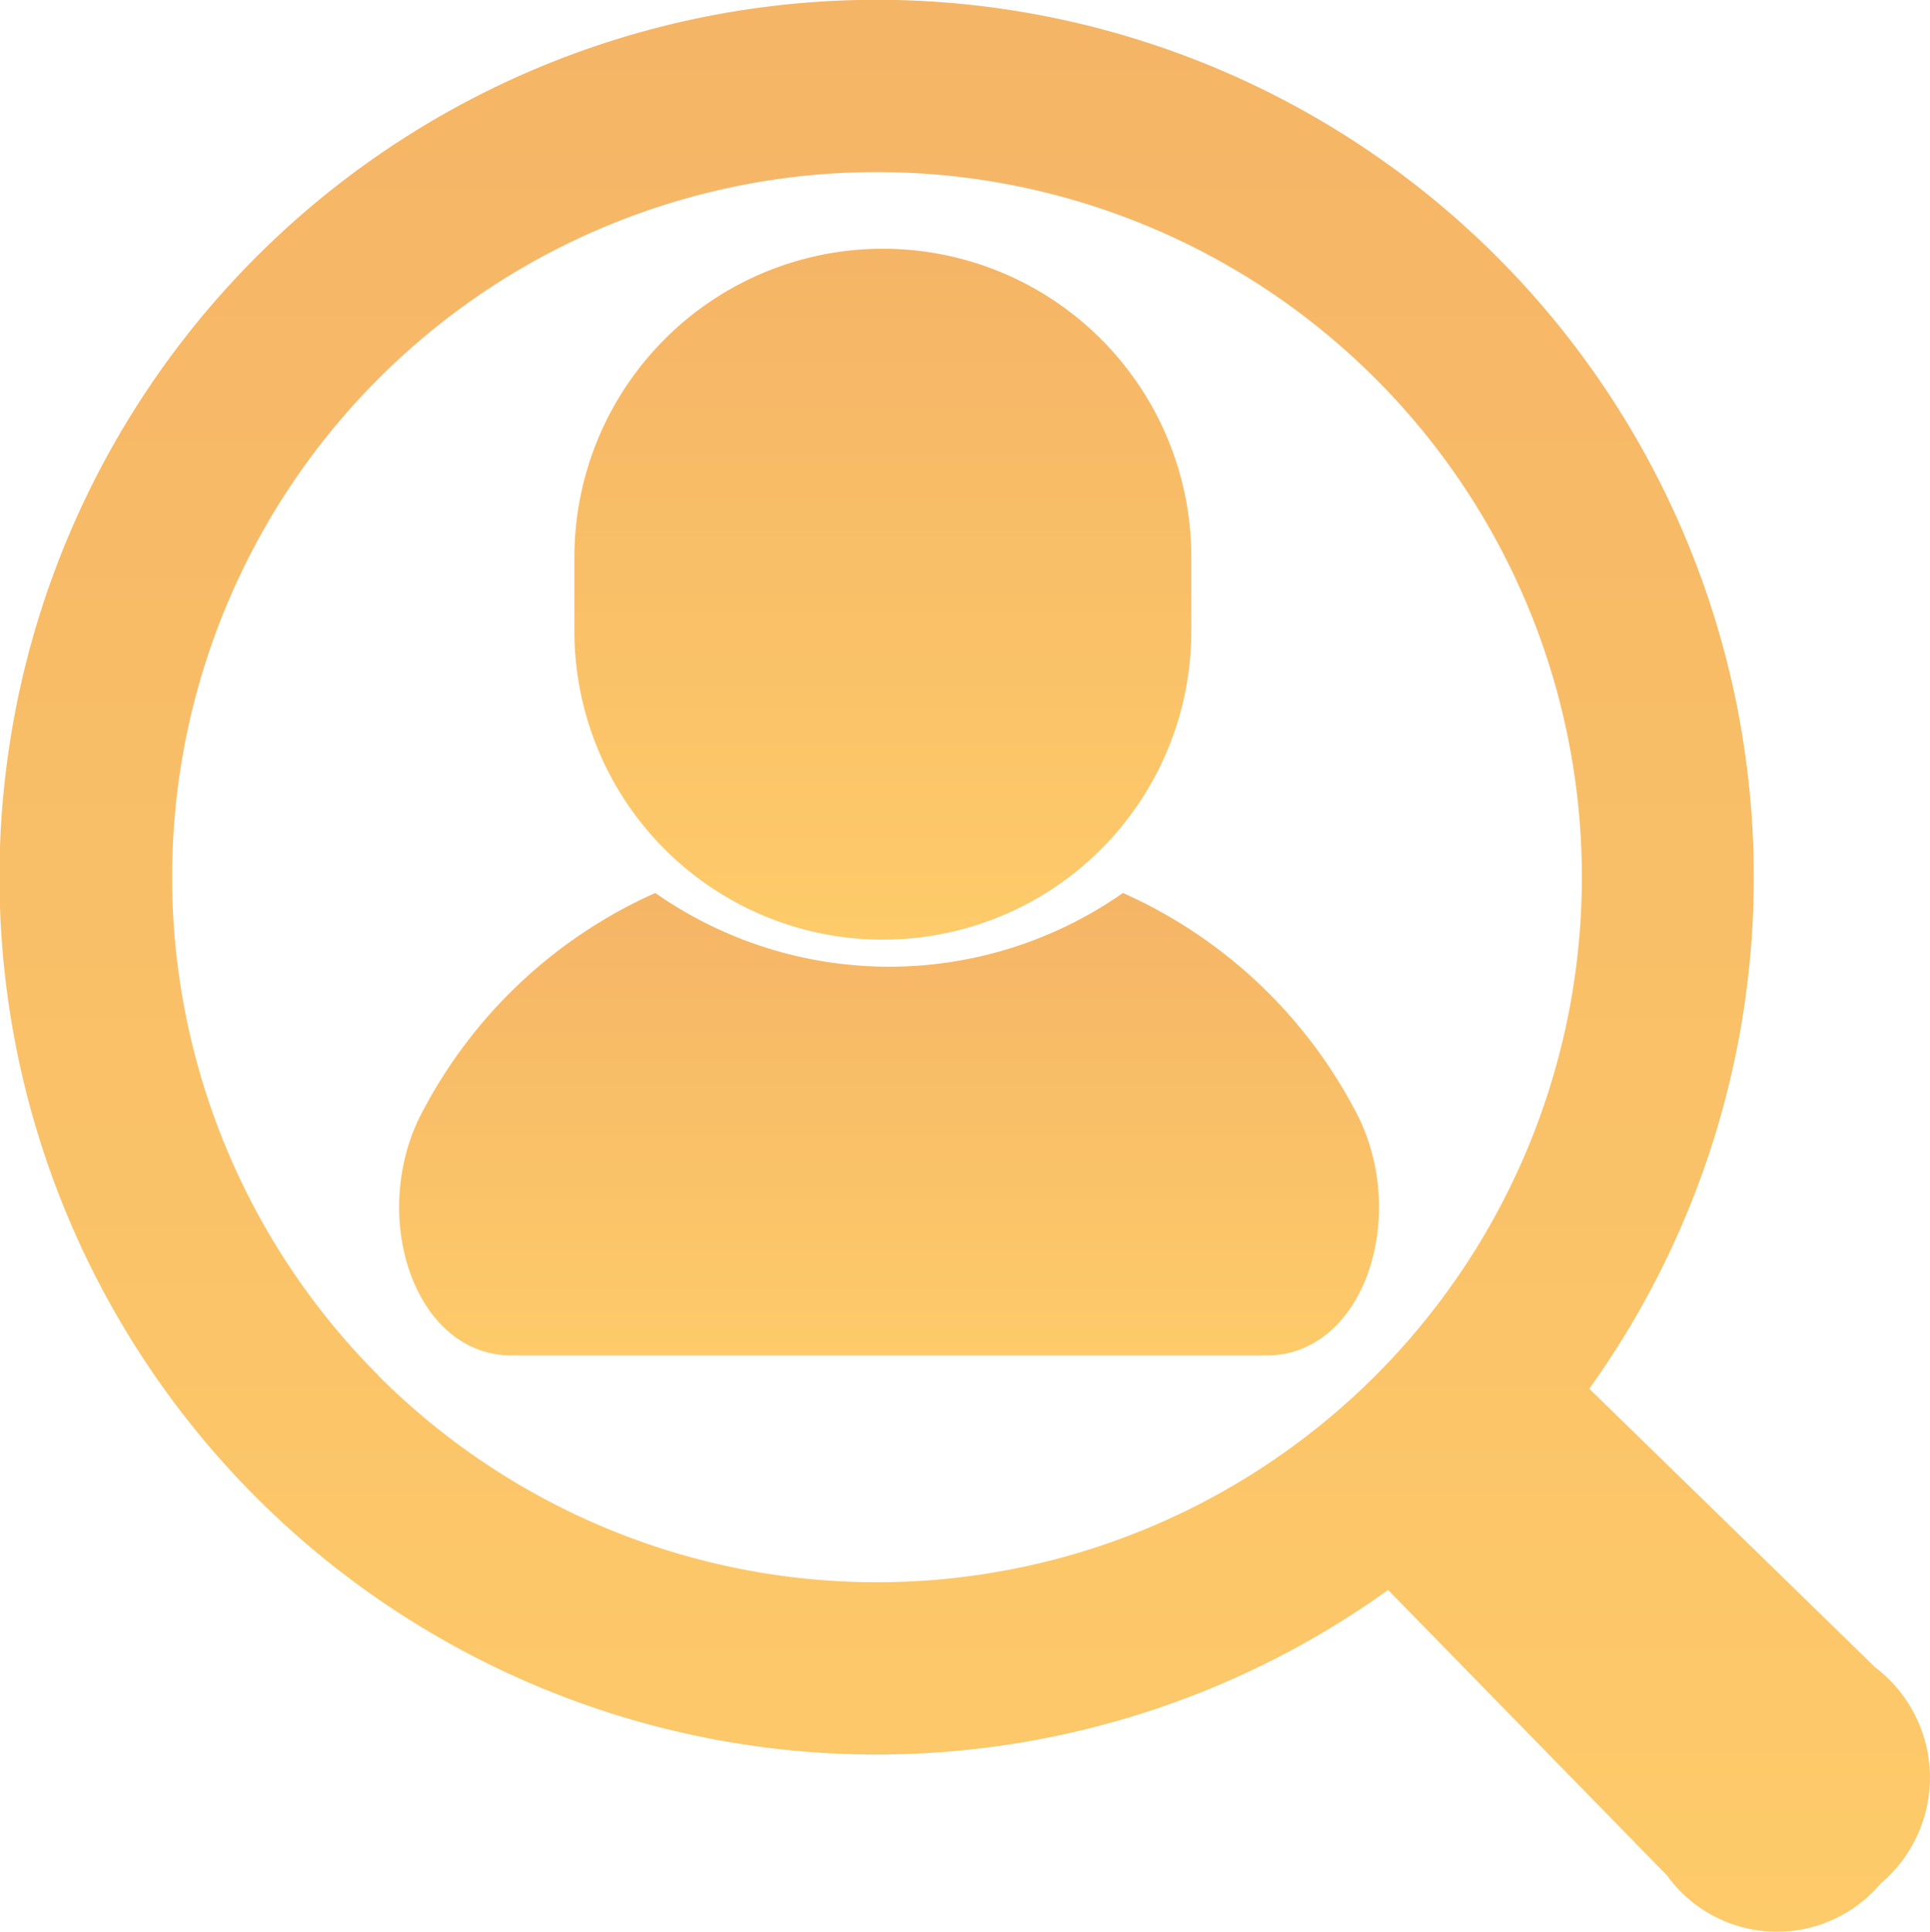
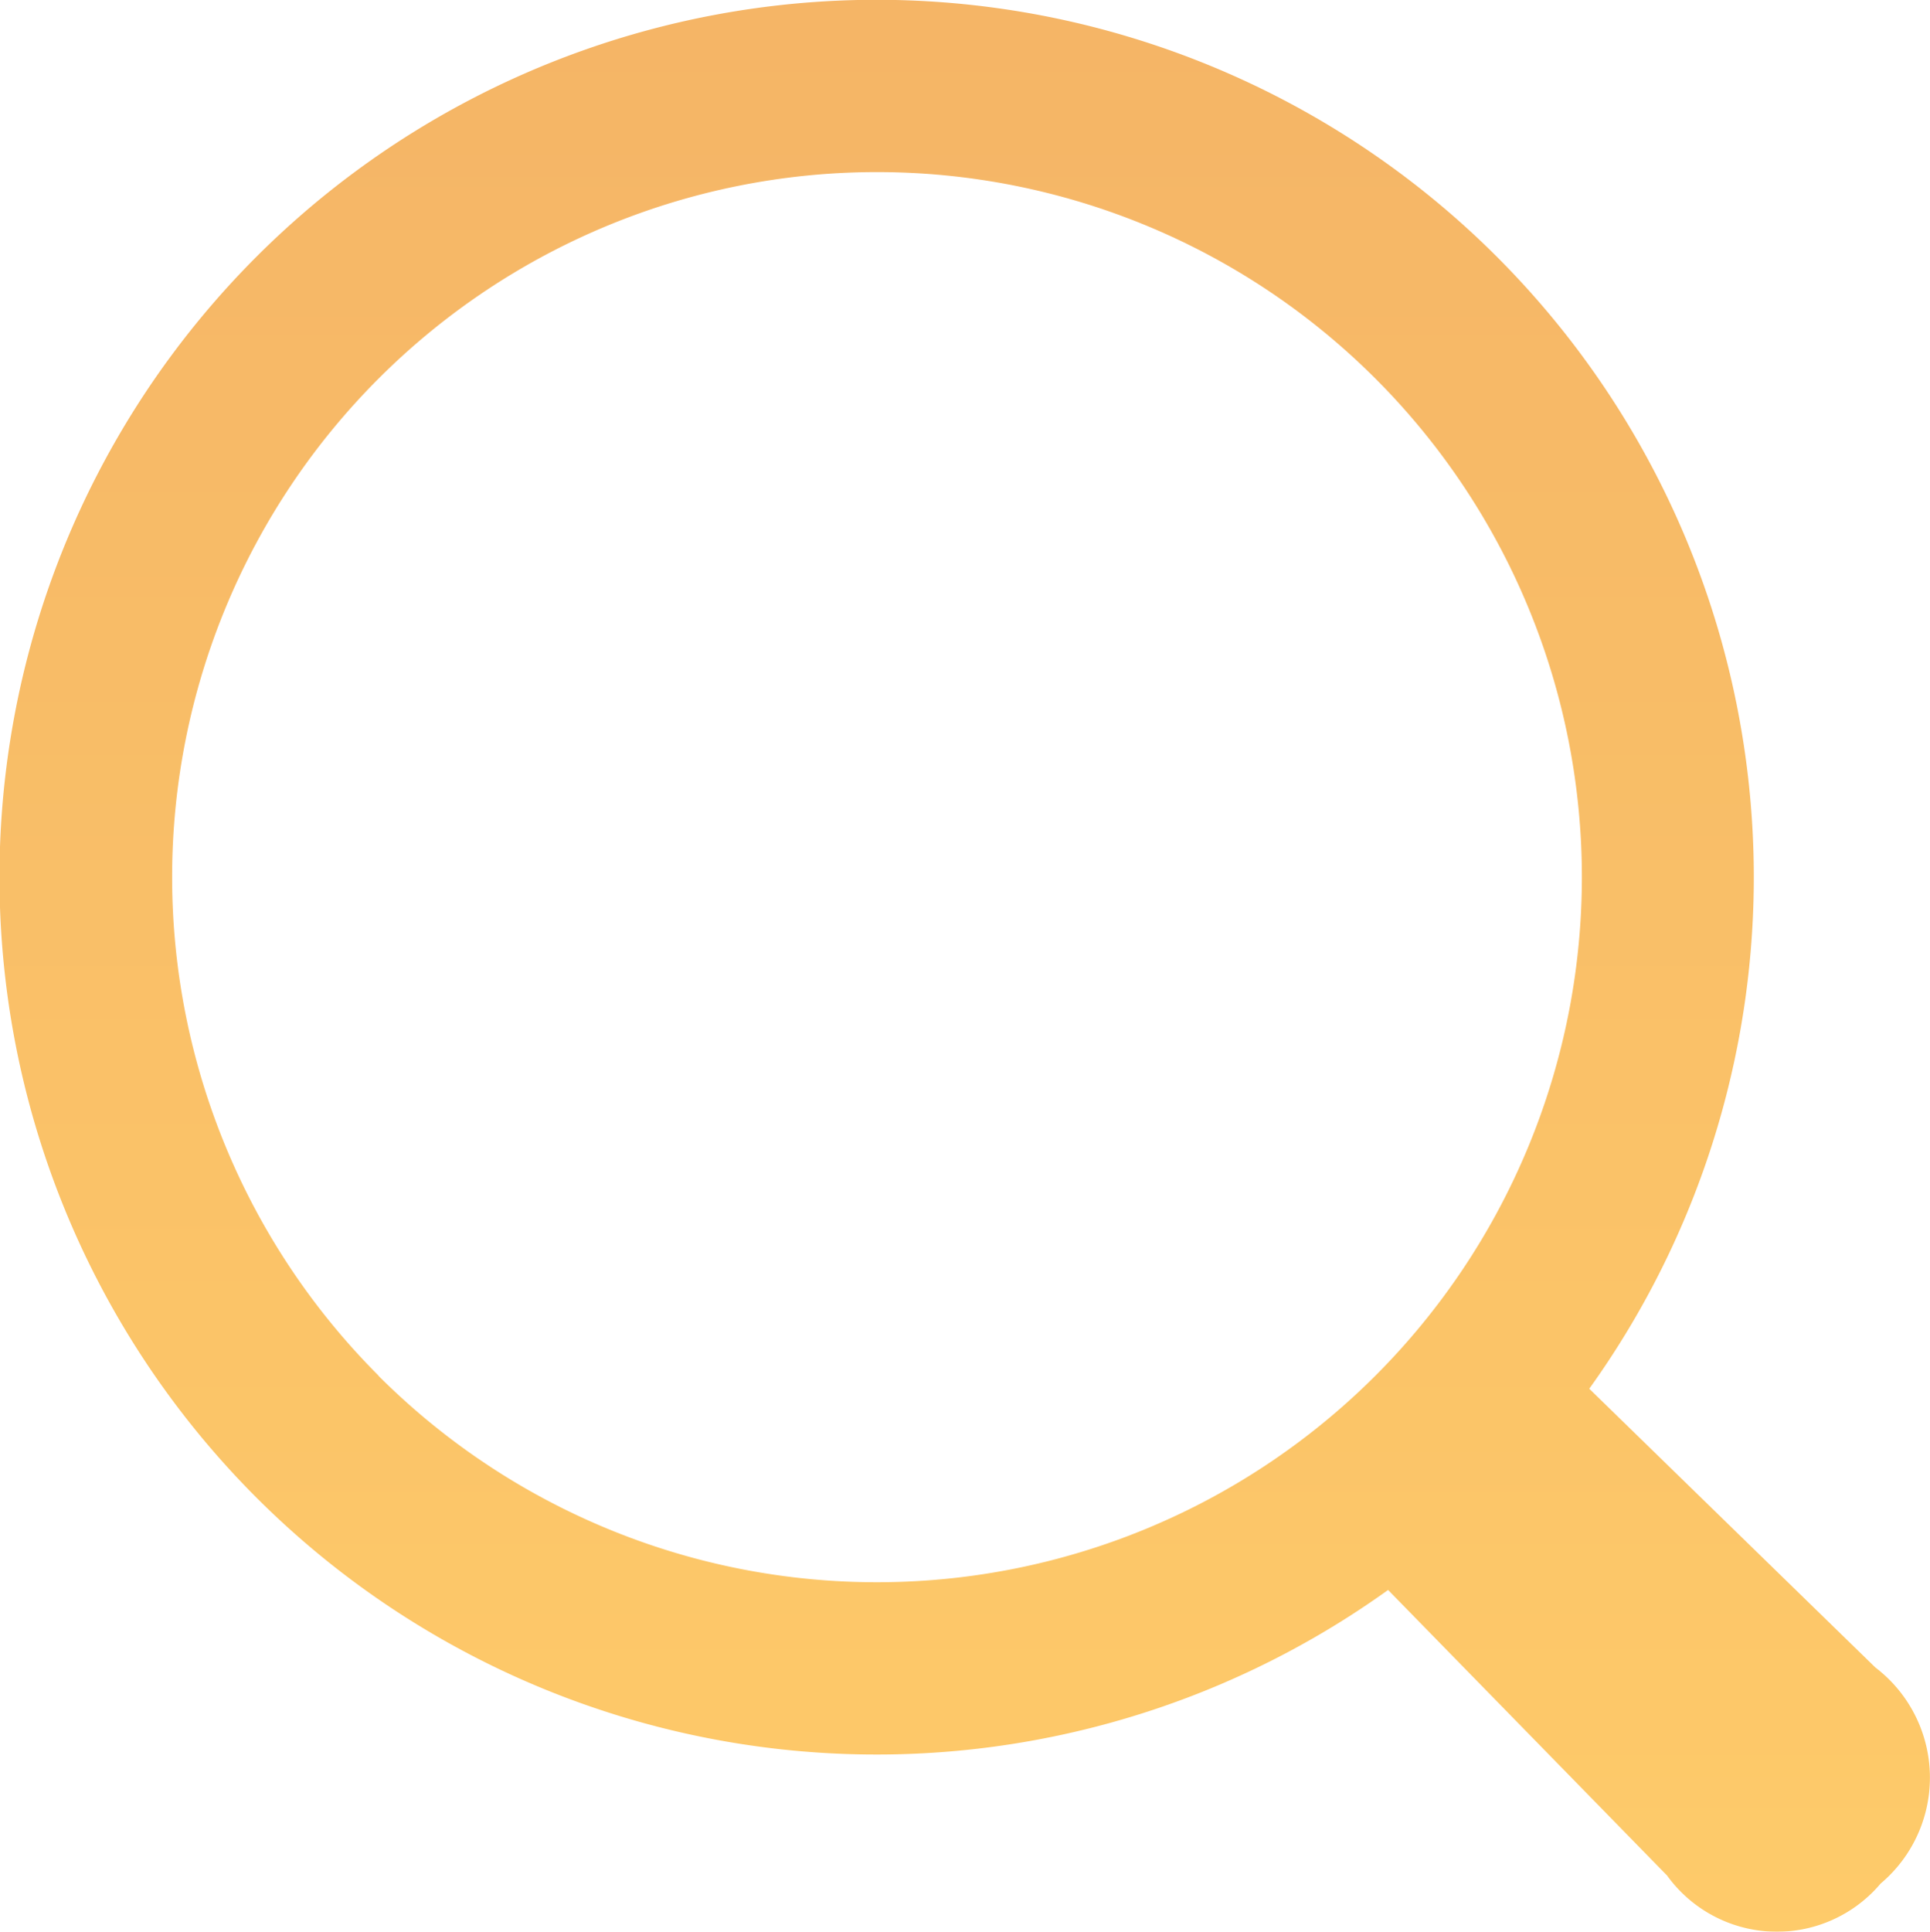
<svg xmlns="http://www.w3.org/2000/svg" width="23.983" height="24" viewBox="0 0 23.983 24">
  <defs>
    <linearGradient id="linear-gradient" x1="0.5" x2="0.5" y2="1" gradientUnits="objectBoundingBox">
      <stop offset="0" stop-color="#ee8300" />
      <stop offset="1" stop-color="#fda806" />
    </linearGradient>
  </defs>
  <g id="求人の無料アイコン1" transform="translate(-0.184 0.001)" opacity="0.6" style="isolation: isolate">
-     <path id="パス_51" data-name="パス 51" d="M132.228,248.432a5.066,5.066,0,0,1-5.811,0,6.038,6.038,0,0,0-2.867,2.668c-.717,1.275-.155,3.078,1.085,3.078h9.375c1.24,0,1.8-1.8,1.085-3.078A6.033,6.033,0,0,0,132.228,248.432Z" transform="translate(-118.09 -237.339)" fill="url(#linear-gradient)" />
-     <path id="パス_52" data-name="パス 52" d="M167.588,97.595a3.833,3.833,0,0,0,3.833-3.833v-.918a3.833,3.833,0,1,0-7.666,0v.918A3.833,3.833,0,0,0,167.588,97.595Z" transform="translate(-156.433 -85.922)" fill="url(#linear-gradient)" />
    <path id="パス_53" data-name="パス 53" d="M23.488,20.715l-3.555-3.463a10.9,10.9,0,1,0-2.5,2.5L20.9,23.3a1.685,1.685,0,0,0,2.653.1A1.72,1.72,0,0,0,23.488,20.715Zm-18.6-3.626a8.759,8.759,0,1,1,12.388,0A8.76,8.76,0,0,1,4.885,17.089Z" transform="translate(0 0)" fill="url(#linear-gradient)" />
  </g>
</svg>